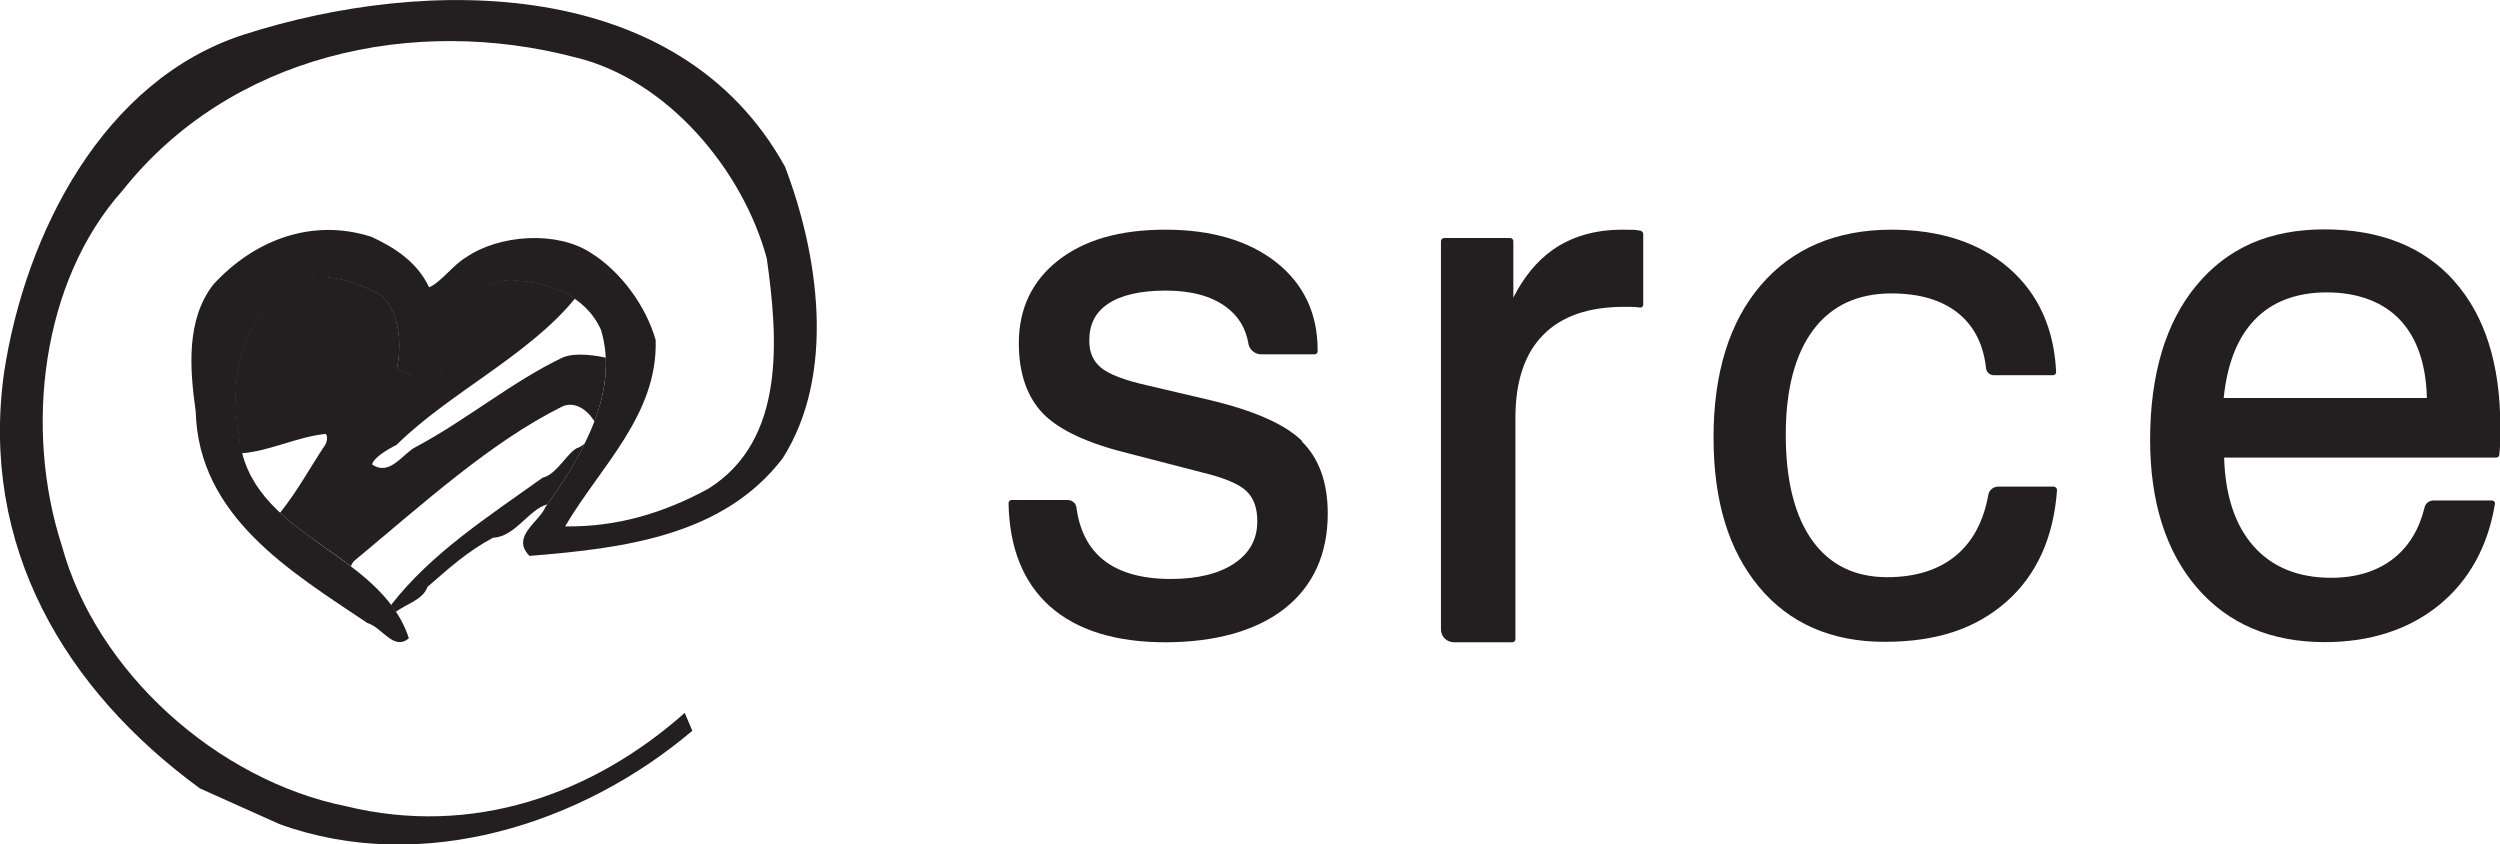
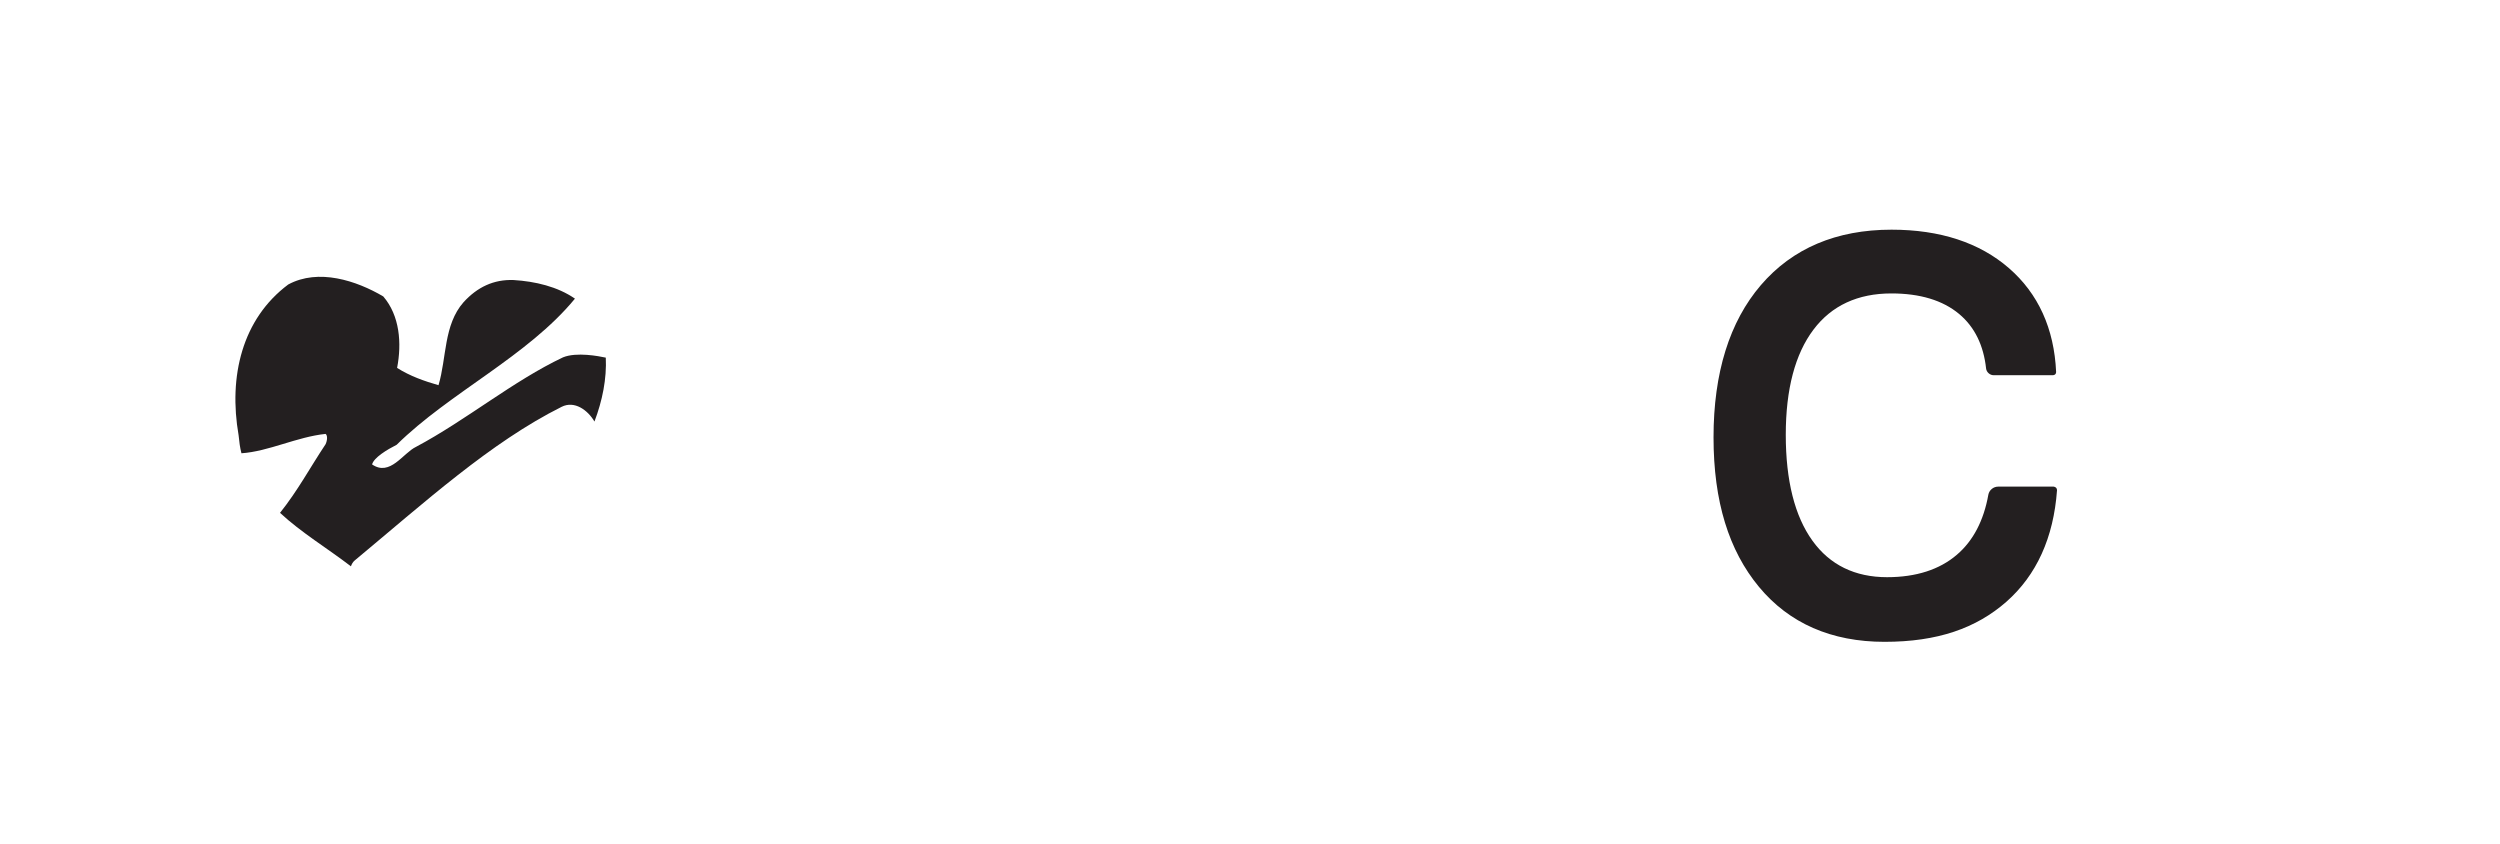
<svg xmlns="http://www.w3.org/2000/svg" id="Layer_1" viewBox="0 0 167.84 56.69">
  <defs>
    <style>.cls-1{fill:#231f20;stroke-width:0px;}</style>
  </defs>
  <path class="cls-1" d="m39.96,28.4s0,0,0-.01c0,0,0,0,0,.01h.01Z" />
-   <path class="cls-1" d="m87.41,29.6c-1.14-1.12-3.23-2.04-6.22-2.75l-4.18-.98c-1.51-.34-2.56-.74-3.1-1.19-.52-.44-.78-1.02-.78-1.8,0-1.11.41-1.92,1.27-2.49.87-.58,2.17-.88,3.86-.88s3.05.36,4.03,1.08c.85.62,1.35,1.44,1.53,2.51.06.38.45.69.84.69h3.6c.11,0,.2-.09.2-.2v-.1c0-2.45-.94-4.43-2.79-5.89-1.84-1.44-4.33-2.18-7.42-2.18s-5.44.69-7.19,2.05c-1.76,1.37-2.66,3.24-2.66,5.57,0,2.04.56,3.64,1.66,4.76,1.09,1.1,3.03,1.99,5.78,2.66l4.83,1.25c1.5.36,2.51.78,3.01,1.26.49.46.73,1.14.73,2.02,0,1.2-.5,2.12-1.52,2.82-1.03.7-2.48,1.06-4.29,1.06-1.96,0-3.49-.44-4.55-1.3-.98-.8-1.58-1.97-1.78-3.49-.04-.3-.29-.51-.59-.51h-3.77c-.05,0-.11.02-.14.06-.04.04-.06.09-.06.15.05,3,.99,5.34,2.79,6.94,1.8,1.59,4.4,2.4,7.73,2.4s6.1-.76,8.01-2.26c1.92-1.51,2.9-3.66,2.9-6.38,0-2.08-.58-3.7-1.73-4.83" />
-   <path class="cls-1" d="m110.18,15.5c-.17-.04-.33-.06-.5-.07-.15,0-.4-.01-.75-.01-1.85,0-3.43.46-4.71,1.37-1.05.75-1.93,1.82-2.62,3.19v-3.79c0-.12-.1-.21-.21-.21h-4.43c-.12,0-.22.09-.22.21v26.07c0,.48.39.86.88.86h3.91c.12,0,.21-.1.21-.21v-14.87c0-2.43.62-4.3,1.86-5.55,1.23-1.26,3.05-1.89,5.42-1.89.3,0,.52,0,.67.01.14,0,.27.02.39.04.06,0,.12,0,.17-.05.05-.04.07-.1.07-.16v-4.73c0-.1-.07-.18-.16-.21" />
  <path class="cls-1" d="m138.02,32.73s-.09-.06-.15-.06h-3.72c-.32,0-.6.23-.66.54-.31,1.74-1.02,3.1-2.11,4.03-1.16,1-2.74,1.51-4.69,1.51-2.15,0-3.84-.82-5.01-2.45-1.19-1.65-1.79-4.04-1.79-7.11s.63-5.43,1.86-7.06c1.22-1.62,2.98-2.43,5.23-2.43,1.92,0,3.45.46,4.55,1.38,1.04.87,1.64,2.1,1.81,3.67.03.24.26.44.5.44h3.99c.05,0,.11-.02.15-.06.04-.04.06-.09.06-.15-.13-2.92-1.2-5.27-3.17-6.98-1.97-1.71-4.62-2.58-7.88-2.58-3.7,0-6.65,1.25-8.77,3.72-2.11,2.46-3.18,5.9-3.18,10.22s1.03,7.6,3.05,10.04c2.03,2.45,4.87,3.69,8.43,3.69s6.15-.91,8.18-2.69c2.03-1.79,3.17-4.31,3.4-7.49,0-.06-.02-.11-.05-.15" />
-   <path class="cls-1" d="m149.29,26.72c.23-2.28.92-4.04,2.07-5.24,1.17-1.23,2.81-1.85,4.86-1.85s3.79.63,4.95,1.89c1.12,1.22,1.71,2.97,1.76,5.2h-13.64Zm15.47-7.86c-2.05-2.3-4.98-3.46-8.7-3.46s-6.53,1.26-8.6,3.76c-2.06,2.48-3.11,5.97-3.11,10.37,0,4.16,1.06,7.5,3.14,9.92,2.09,2.43,4.97,3.66,8.58,3.66,3.06,0,5.64-.84,7.67-2.48,2.02-1.65,3.29-3.94,3.76-6.8.01-.06,0-.12-.05-.16-.04-.05-.1-.07-.15-.07h-3.94c-.27,0-.52.19-.58.45-.35,1.46-1.05,2.62-2.07,3.43-1.1.87-2.51,1.31-4.21,1.31-2.22,0-3.98-.72-5.23-2.15-1.22-1.39-1.88-3.39-1.95-5.92h18.27c.1,0,.19-.07.2-.17.03-.25.05-.5.06-.76,0-.26.01-.65.01-1.18,0-4.16-1.04-7.43-3.08-9.72" />
-   <path class="cls-1" d="m52.69,11.16c2.26,5.9,3.46,13.93-.14,19.6-3.97,5.21-10.64,6.05-17,6.56-1.29-1.29.69-2.31,1.06-3.27,2.49-3.46,4.98-7.75,3.74-11.9-1.06-2.35-3.51-3.18-5.86-3.32-1.34-.05-2.4.46-3.32,1.48-1.34,1.52-1.15,3.77-1.71,5.61-.97-.28-1.94-.65-2.81-1.2.32-1.66.18-3.5-.92-4.8-1.8-1.06-4.33-1.89-6.36-.78-3.09,2.3-4.01,6.13-3.32,10.1.65,6.82,9.46,7.66,11.4,13.61-1.02.88-1.81-.75-2.78-1.02-5.16-3.46-11.34-7.15-11.53-14.2-.41-2.9-.65-6.2,1.2-8.55,2.72-2.95,6.59-4.47,10.6-3.18,1.61.74,3.09,1.73,3.87,3.39.83-.37,1.61-1.51,2.49-2.02,2.21-1.52,6.09-1.8,8.39-.28,1.98,1.24,3.68,3.54,4.33,5.85.14,5.03-3.73,8.49-6.08,12.5,3.5.05,6.64-.91,9.6-2.52,5.26-3.27,4.68-10.17,3.94-15.47-1.61-5.95-6.68-12.02-12.86-13.5-10.88-2.86-23.16-.18-30.4,8.95-5.44,6.09-6.61,15.99-4.07,23.83,2.31,8.48,10.42,15.75,19.09,17.5,8.48,2.07,16.55-.78,22.73-6.27l.51,1.2c-7.38,6.27-18.17,9.73-27.71,6.27l-5.35-2.4C4.39,46.33-1.38,36.72.28,24.96,1.71,15.69,6.91,5.35,16.41,2.31c12.22-3.92,29.18-3.96,36.28,8.86" />
  <path class="cls-1" d="m40.67,24.01c-.47-.1-1.96-.39-2.87-.02-3.34,1.58-6.49,4.21-9.87,6.01-.88.42-1.74,2.01-2.95,1.18.12-.46,1-.99,1.65-1.32,3.55-3.5,8.8-5.95,11.97-9.81-1.17-.81-2.67-1.16-4.12-1.25-1.34-.05-2.44.48-3.36,1.49-1.34,1.52-1.13,3.73-1.68,5.57-.97-.28-1.91-.61-2.78-1.16.32-1.66.18-3.51-.93-4.8-1.8-1.06-4.35-1.9-6.38-.8-3.09,2.31-4.02,6.16-3.33,10.13.04.42.09.82.19,1.2,1.82-.12,3.72-1.1,5.65-1.3.14.11.12.43,0,.69-1.07,1.61-1.85,3.09-3.06,4.61,1.42,1.32,3.18,2.38,4.76,3.59.05-.15.14-.3.25-.39,4.68-3.89,9.12-7.93,13.9-10.32.86-.43,1.75.22,2.2.99.53-1.4.83-2.86.76-4.31" />
-   <path class="cls-1" d="m38.79,30.06c-.7.29-1.38,1.78-2.36,2.01-3.64,2.61-7.45,5.04-10.18,8.55.11.15.22.3.33.46.63-.51,1.81-.79,2.12-1.68,1.44-1.25,2.68-2.38,4.4-3.3,1.48-.05,2.41-1.92,3.65-2.24.91-1.27,1.81-2.66,2.52-4.1-.13.12-.29.23-.47.31" />
</svg>